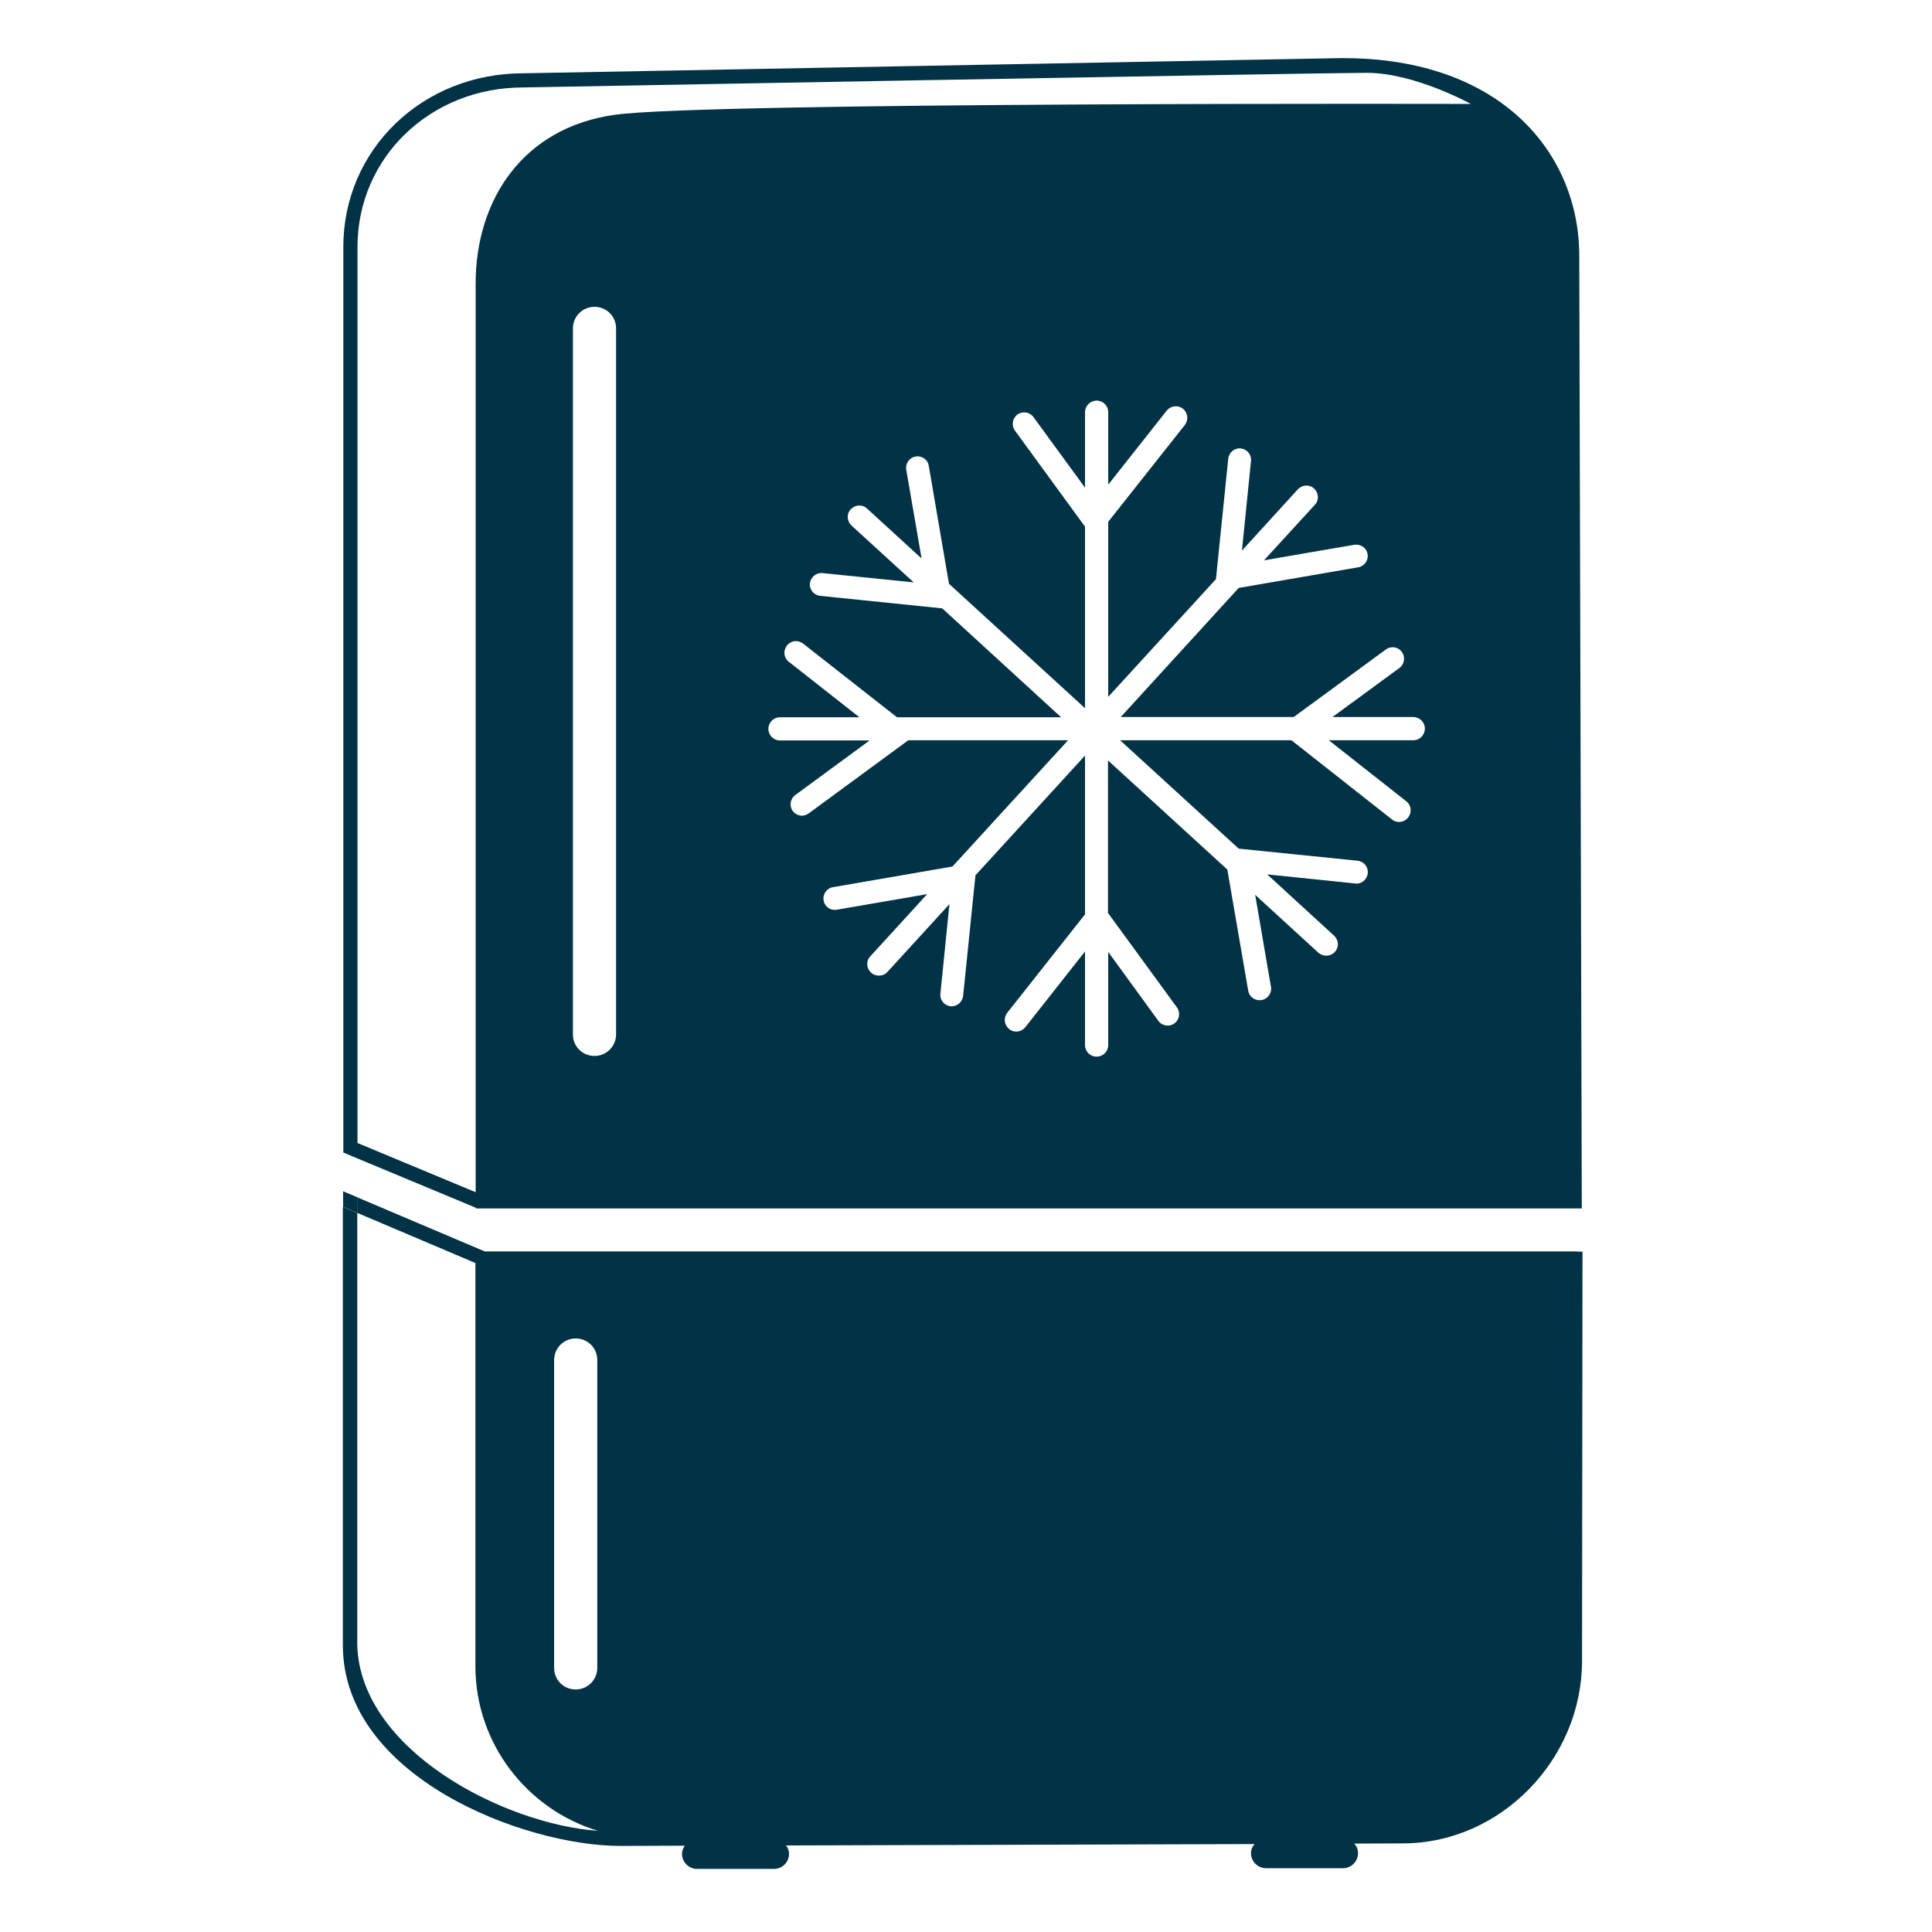
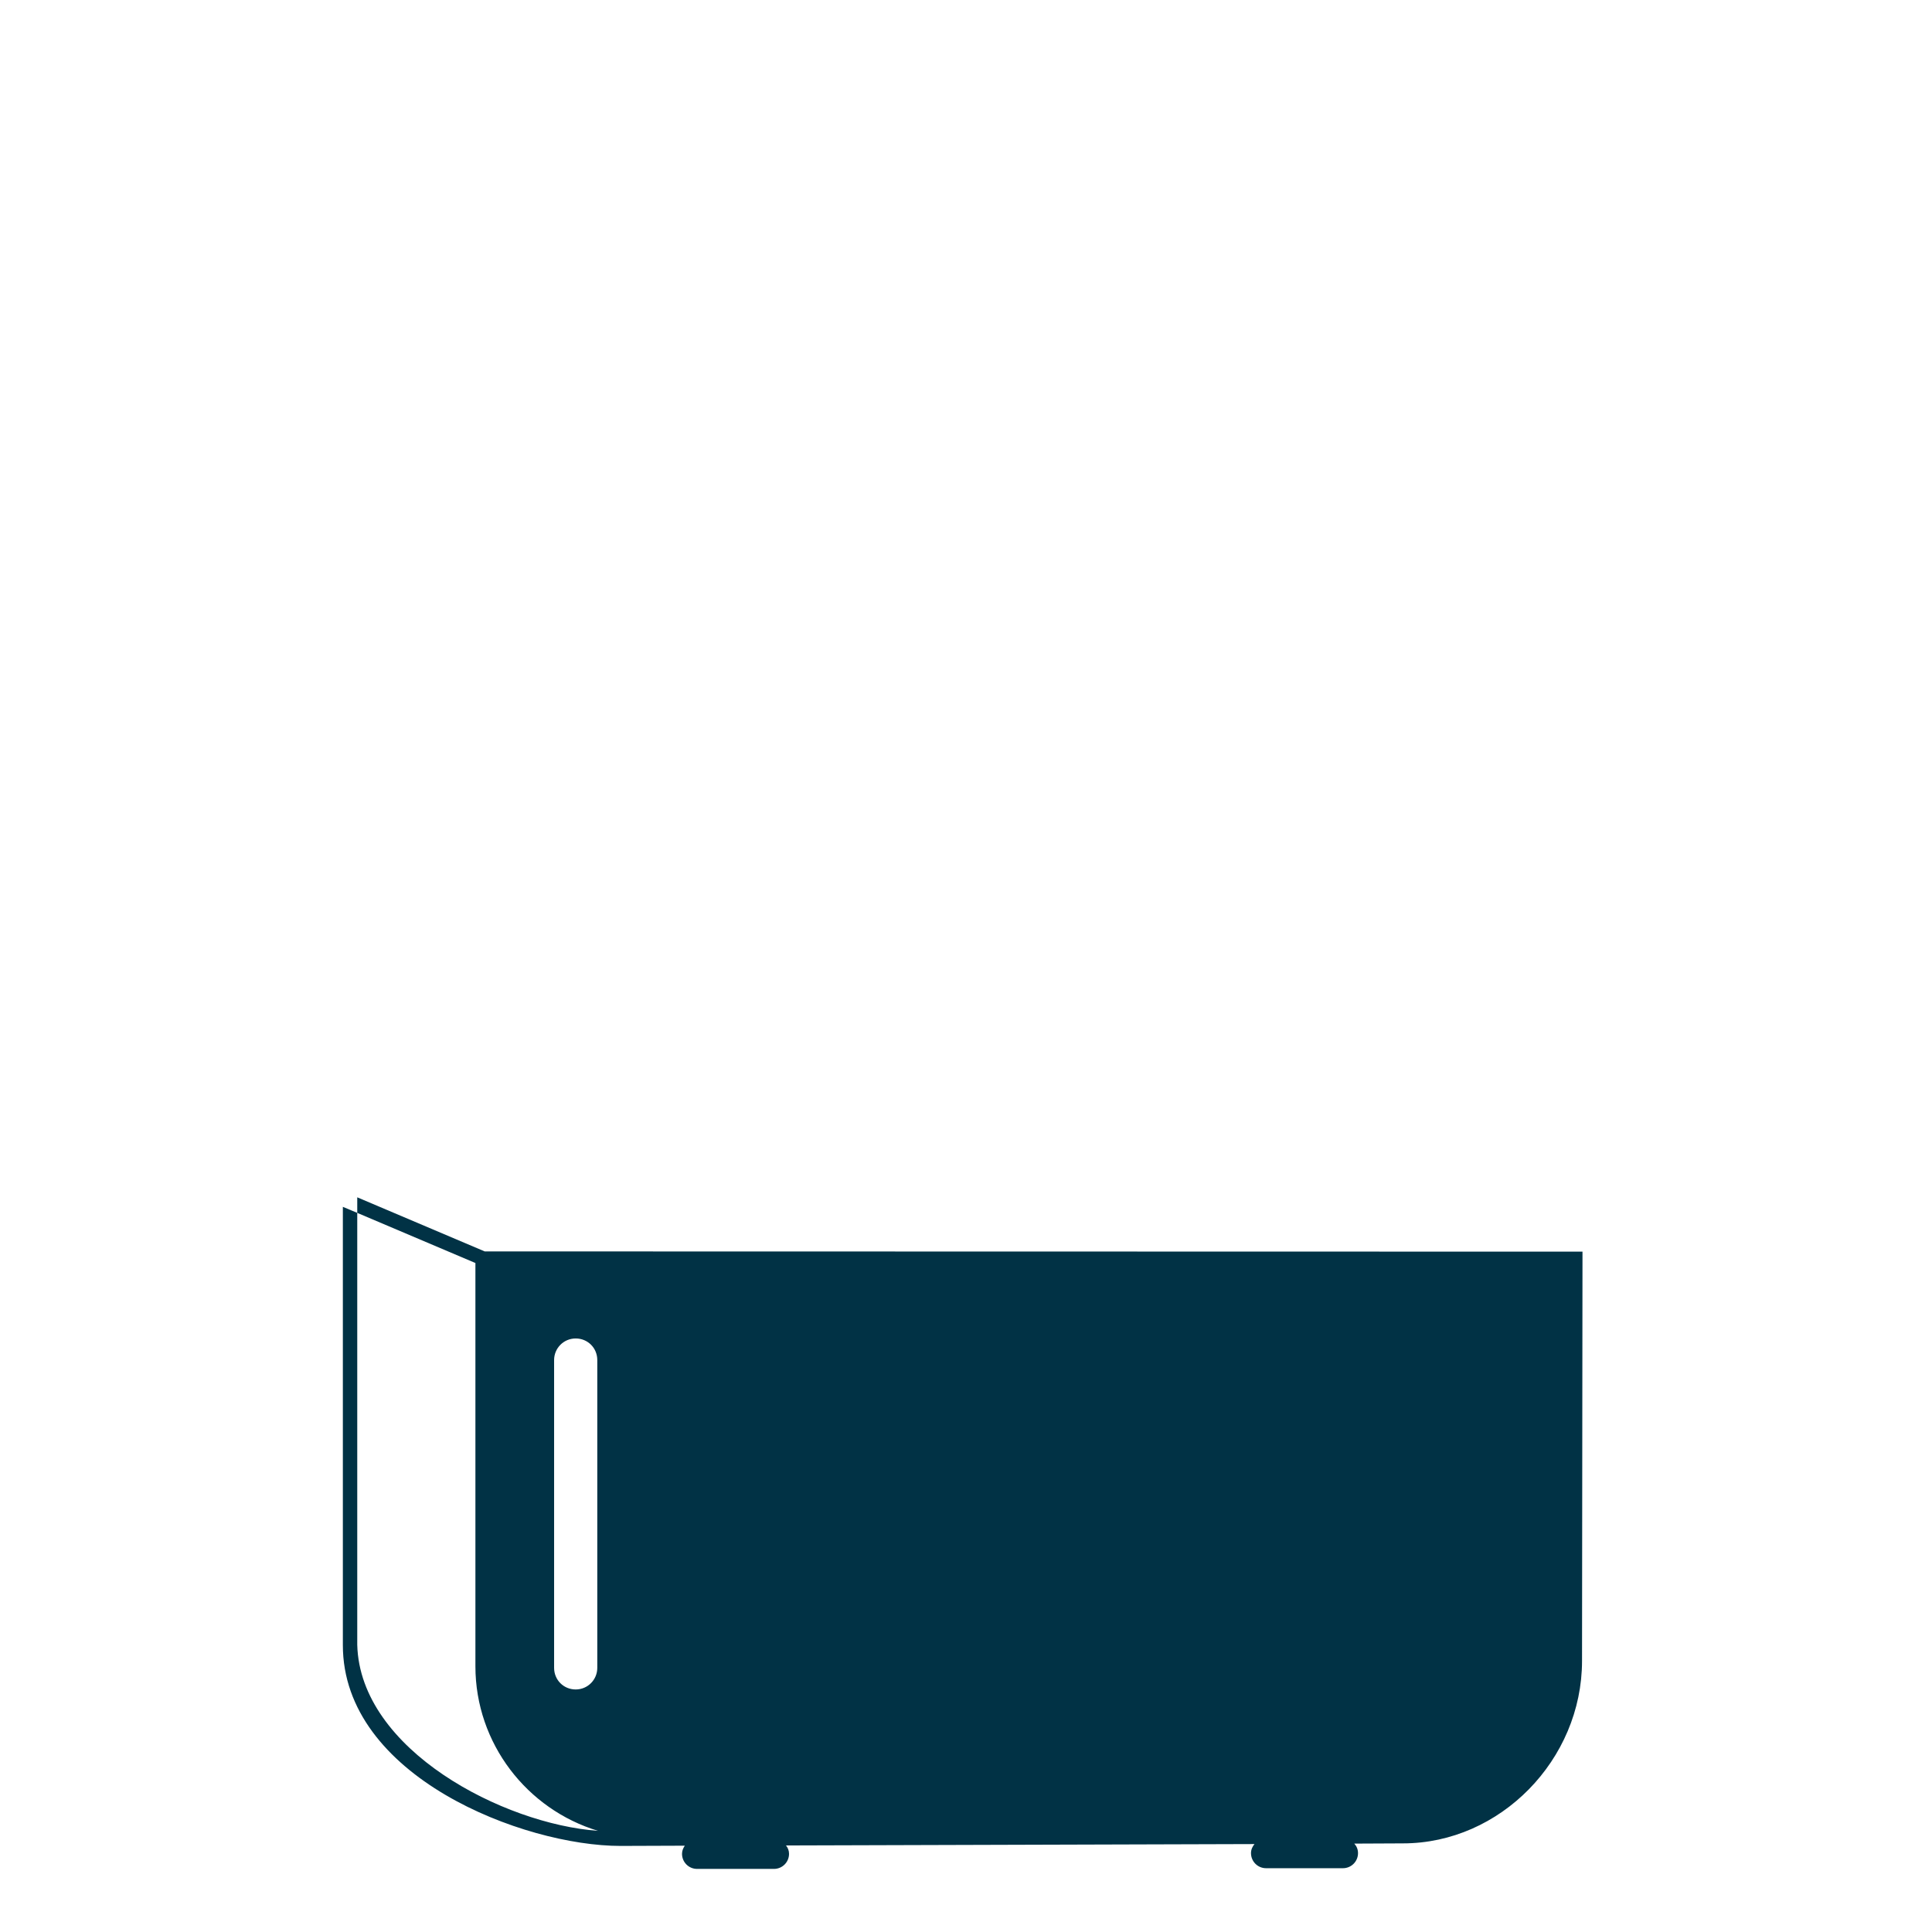
<svg xmlns="http://www.w3.org/2000/svg" width="100%" height="100%" viewBox="0 0 64 64" version="1.1" xml:space="preserve" style="fill-rule:evenodd;clip-rule:evenodd;stroke-linejoin:round;stroke-miterlimit:2;">
  <g transform="matrix(0.769,0,0,0.769,-391.683,-284.909)">
    <path d="M530.49,424.51L530.25,425.08L524.74,422.74L524.74,441.35C524.74,445.16 532.14,449.4 536.08,449.4L569.79,449.29C573.64,449.29 576.89,445.97 576.89,442.05" style="fill:none;fill-rule:nonzero;" />
  </g>
  <g transform="matrix(0.769,0,0,0.769,-391.683,-284.909)">
-     <path d="M576.75,381.34C576.66,377.37 573.61,375.44 567.43,375.44C567.24,375.44 567.05,375.44 566.86,375.45L531.88,374.27C527.88,374.27 524.74,377.29 524.74,381.14L524.74,419.74L530.09,421.97L529.85,422.54L524.74,420.41" style="fill:none;fill-rule:nonzero;" />
+     </g>
+   <g transform="matrix(0.769,0,0,0.769,-391.683,-284.909)">
+     <path d="M577.27,424.41L530.22,424.4L524.73,422.07L524.73,422.74L529.82,424.9L529.82,442.27C529.82,445.6 532.05,448.44 535.1,449.36C531.04,449.07 524.85,445.88 524.73,441.35L524.73,422.74L524.11,422.48L524.11,441.35C524.1,447.02 531.89,450.01 536.07,450.01L538.84,450C538.77,450.1 538.72,450.22 538.72,450.35C538.72,450.71 539.01,451 539.37,451L542.68,451C543.04,451 543.33,450.71 543.33,450.35C543.33,450.21 543.28,450.09 543.2,449.99L563.38,449.93C563.29,450.04 563.23,450.17 563.23,450.32C563.23,450.68 563.52,450.97 563.88,450.97L567.19,450.97C567.55,450.97 567.84,450.68 567.84,450.32C567.84,450.16 567.78,450.02 567.68,449.91L569.78,449.9C573.96,449.9 577.49,446.3 577.49,442.04L577.51,424.41L577.27,424.41ZM535.07,442.34C535.07,442.85 534.66,443.27 534.14,443.27C533.62,443.27 533.21,442.86 533.21,442.34L533.21,429.08C533.21,428.57 533.62,428.15 534.14,428.15C534.66,428.15 535.07,428.56 535.07,429.08L535.07,442.34Z" style="fill:rgb(1,50,69);fill-rule:nonzero;" />
  </g>
  <g transform="matrix(0.769,0,0,0.769,-391.683,-284.909)">
-     <path d="M577.27,424.41L577.27,424.4L530.22,424.4L524.73,422.07L524.73,422.74L529.82,424.9L529.82,442.27C529.82,445.6 532.05,448.44 535.1,449.36C531.04,449.07 524.85,445.88 524.73,441.35L524.73,422.74L524.11,422.48L524.11,441.35C524.1,447.02 531.89,450.01 536.07,450.01L538.84,450C538.77,450.1 538.72,450.22 538.72,450.35C538.72,450.71 539.01,451 539.37,451L542.68,451C543.04,451 543.33,450.71 543.33,450.35C543.33,450.21 543.28,450.09 543.2,449.99L563.38,449.93C563.29,450.04 563.23,450.17 563.23,450.32C563.23,450.68 563.52,450.97 563.88,450.97L567.19,450.97C567.55,450.97 567.84,450.68 567.84,450.32C567.84,450.16 567.78,450.02 567.68,449.91L569.78,449.9C573.96,449.9 577.49,446.3 577.49,442.04L577.51,424.41L577.27,424.41ZM535.07,442.34C535.07,442.85 534.66,443.27 534.14,443.27C533.62,443.27 533.21,442.86 533.21,442.34L533.21,429.08C533.21,428.57 533.62,428.15 534.14,428.15C534.66,428.15 535.07,428.56 535.07,429.08L535.07,442.34Z" style="fill:rgb(1,50,69);fill-rule:nonzero;" />
-   </g>
+     </g>
  <g transform="matrix(0.769,0,0,0.769,-391.683,-284.909)">
-     <path d="M524.74,422.07L524.12,421.81L524.12,422.48L524.74,422.74L524.74,422.07Z" style="fill:rgb(1,50,69);fill-rule:nonzero;" />
-   </g>
-   <g transform="matrix(0.769,0,0,0.769,-391.683,-284.909)">
-     <path d="M577.48,422.55L577.37,381.33C577.27,376.89 573.78,372.87 566.88,373L531.88,373.65C527.53,373.65 524.13,376.94 524.13,381.13L524.13,420.14L524.75,420.4L529.84,422.52L529.84,422.55L577.48,422.55ZM529.83,382.71L529.83,421.85L524.74,419.73L524.74,381.13C524.74,377.28 527.88,374.26 531.88,374.26C531.88,374.26 566.16,373.63 568.22,373.63C570.28,373.63 572.7,374.97 572.7,374.97C572.7,374.97 539.76,374.88 535.81,375.44C531.85,376 529.83,379.12 529.83,382.71ZM535.88,415.05C535.88,415.56 535.47,415.98 534.95,415.98C534.43,415.98 534.02,415.57 534.02,415.05L534.02,384.64C534.02,384.13 534.43,383.71 534.95,383.71C535.47,383.71 535.88,384.12 535.88,384.64L535.88,415.05ZM570.23,402.38L566.58,402.38L569.92,405.01C570.14,405.18 570.17,405.49 570,405.71C569.9,405.83 569.76,405.9 569.61,405.9C569.5,405.9 569.39,405.87 569.3,405.79L564.97,402.38L557.59,402.38L562.7,407.05L567.82,407.57C568.09,407.6 568.29,407.84 568.26,408.11C568.23,408.38 567.99,408.59 567.72,408.55L563.93,408.16L566.81,410.8C567.01,410.99 567.03,411.3 566.84,411.5C566.74,411.61 566.61,411.66 566.47,411.66C566.35,411.66 566.23,411.62 566.13,411.53L563.41,409.04L564.09,413C564.14,413.27 563.95,413.53 563.69,413.57C563.66,413.57 563.63,413.58 563.6,413.58C563.36,413.58 563.15,413.41 563.11,413.17L562.21,407.95L557.07,403.25L557.07,409.82L560.04,413.89C560.2,414.11 560.15,414.42 559.93,414.58C559.71,414.74 559.4,414.69 559.24,414.47L557.08,411.5L557.08,415.51C557.08,415.78 556.86,416.01 556.58,416.01C556.3,416.01 556.08,415.79 556.08,415.51L556.08,411.48L553.51,414.74C553.41,414.86 553.27,414.93 553.12,414.93C553.01,414.93 552.9,414.9 552.81,414.82C552.6,414.65 552.56,414.34 552.73,414.12L556.08,409.88L556.08,403.04L551.36,408.2L550.83,413.39C550.8,413.65 550.59,413.84 550.34,413.84L550.29,413.84C550.02,413.81 549.82,413.57 549.85,413.3L550.24,409.44L547.57,412.36C547.47,412.47 547.34,412.52 547.2,412.52C547.08,412.52 546.96,412.48 546.86,412.39C546.66,412.2 546.64,411.89 546.83,411.69L549.28,409.01L545.39,409.68C545.12,409.73 544.86,409.55 544.82,409.28C544.77,409.01 544.96,408.75 545.22,408.71L550.37,407.82L555.35,402.38L548.47,402.38L544.18,405.53C544.09,405.59 543.99,405.63 543.89,405.63C543.74,405.63 543.59,405.56 543.49,405.43C543.33,405.21 543.38,404.9 543.6,404.74L546.8,402.39L542.94,402.39C542.67,402.39 542.44,402.17 542.44,401.89C542.44,401.62 542.66,401.39 542.94,401.39L546.36,401.39L543.32,399C543.1,398.83 543.07,398.52 543.24,398.3C543.41,398.08 543.72,398.05 543.94,398.22L547.98,401.39L555.05,401.39L549.93,396.7L544.67,396.16C544.4,396.13 544.2,395.89 544.23,395.62C544.26,395.35 544.51,395.15 544.77,395.18L548.7,395.58L546.02,393.13C545.82,392.94 545.8,392.63 545.99,392.43C546.18,392.23 546.49,392.21 546.69,392.4L549.04,394.55L548.38,390.73C548.33,390.46 548.52,390.2 548.78,390.16C549.05,390.11 549.31,390.29 549.35,390.56L550.22,395.64L556.08,401L556.08,393.18L553.06,389.04C552.9,388.82 552.95,388.51 553.17,388.35C553.39,388.19 553.7,388.24 553.86,388.46L556.08,391.5L556.08,388.25C556.08,387.98 556.3,387.75 556.58,387.75C556.86,387.75 557.08,387.97 557.08,388.25L557.08,391.37L559.6,388.18C559.77,387.97 560.08,387.93 560.3,388.1C560.51,388.27 560.55,388.58 560.38,388.8L557.08,392.97L557.08,400.51L561.72,395.44L562.25,390.25C562.28,389.98 562.52,389.78 562.79,389.81C563.06,389.84 563.26,390.08 563.23,390.35L562.84,394.21L565.25,391.57C565.44,391.37 565.75,391.35 565.95,391.54C566.15,391.73 566.17,392.04 565.98,392.24L563.79,394.63L567.68,393.96C567.95,393.92 568.21,394.09 568.25,394.36C568.3,394.63 568.11,394.89 567.85,394.93L562.7,395.82L557.62,401.38L565.07,401.38L569.04,398.47C569.26,398.31 569.57,398.35 569.73,398.58C569.89,398.8 569.84,399.11 569.62,399.27L566.74,401.38L570.22,401.38C570.49,401.38 570.72,401.6 570.72,401.88C570.72,402.15 570.5,402.38 570.23,402.38Z" style="fill:rgb(1,50,69);fill-rule:nonzero;" />
-   </g>
+     </g>
</svg>